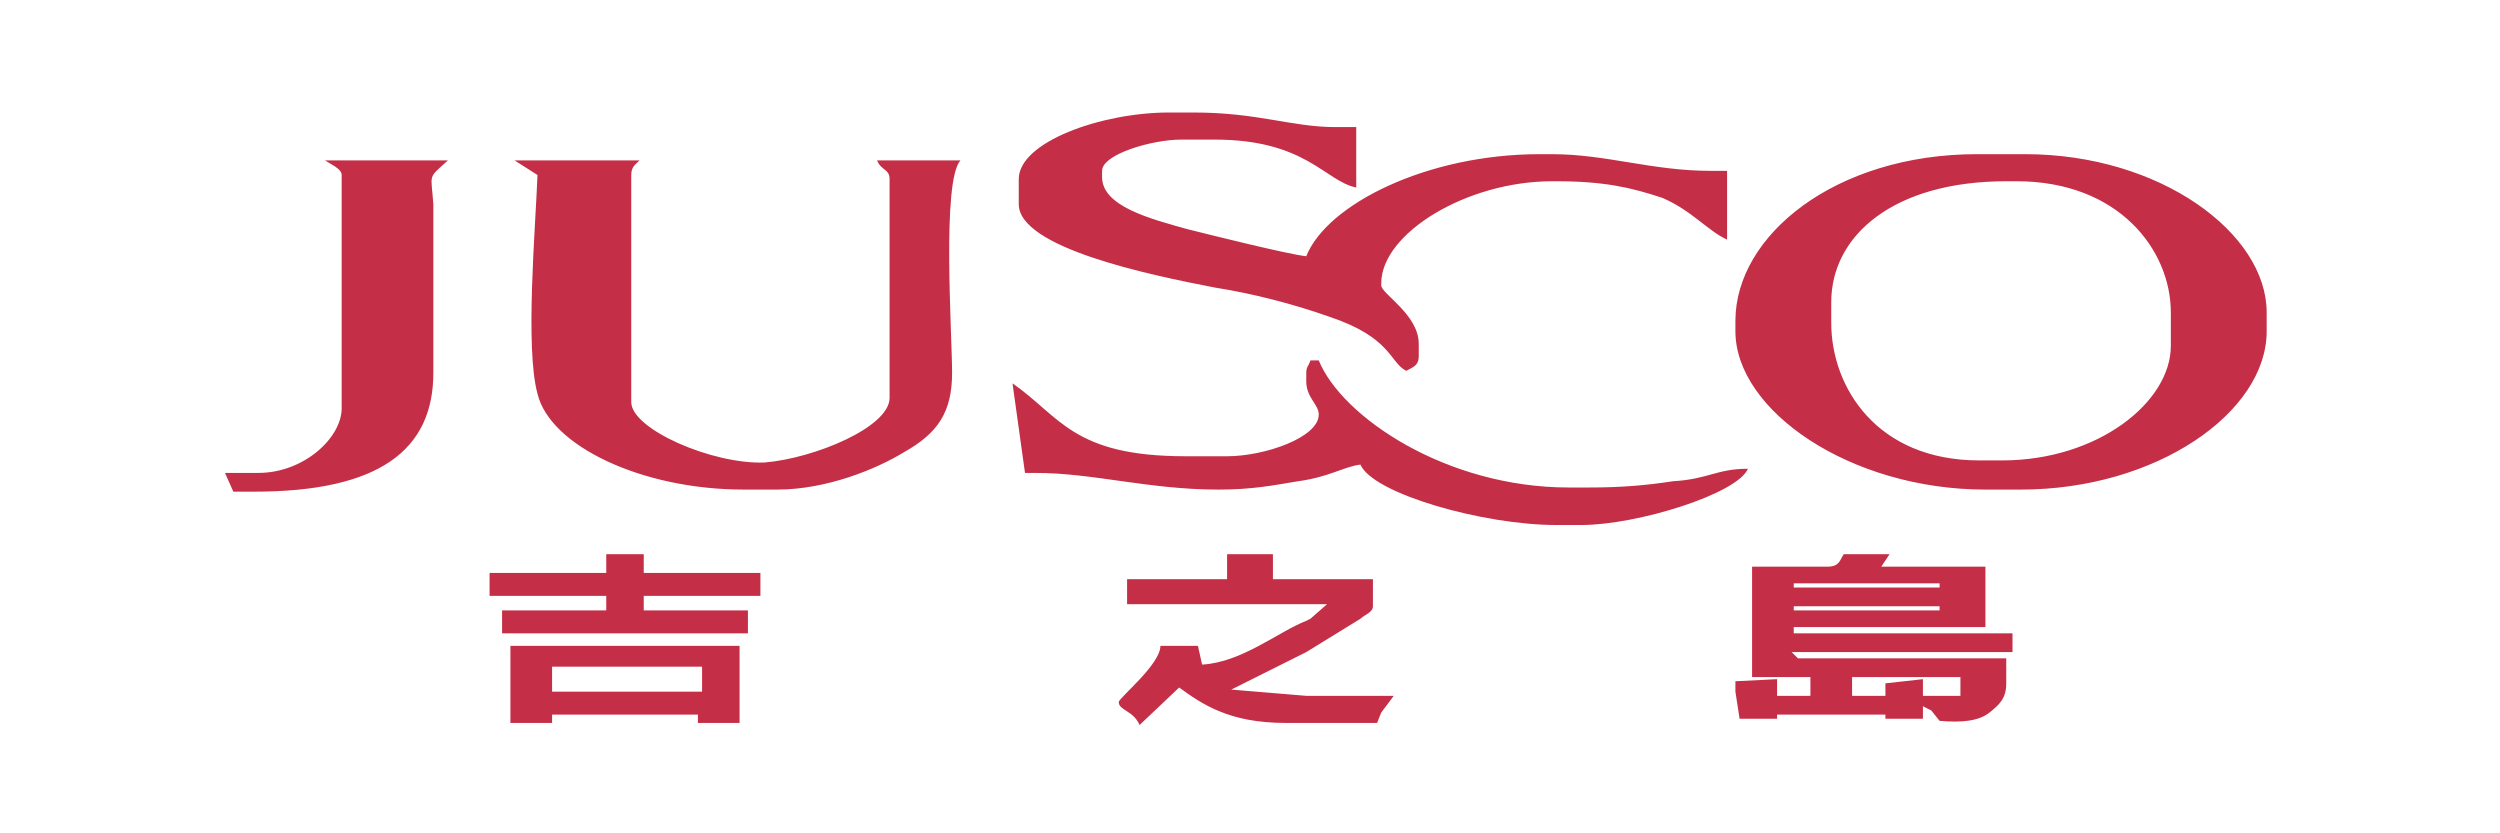
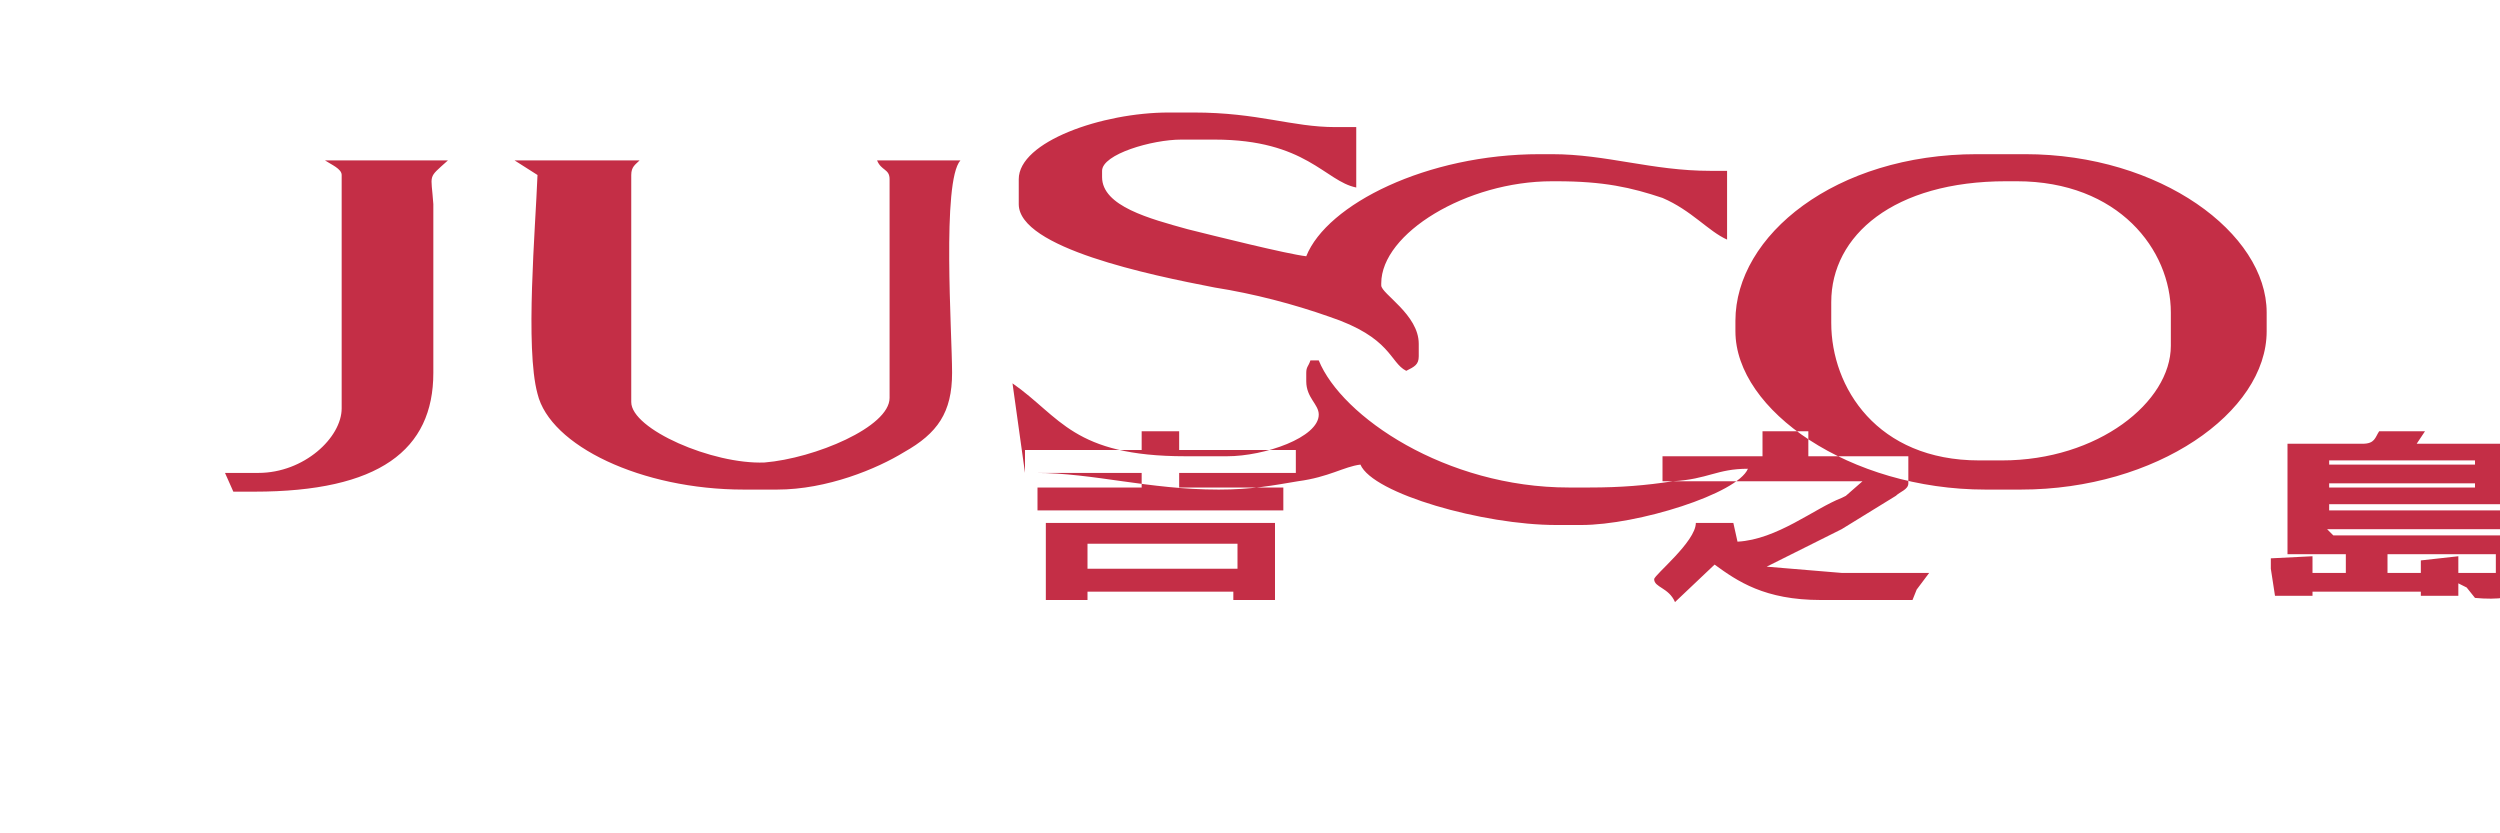
<svg xmlns="http://www.w3.org/2000/svg" xml:space="preserve" width="12mm" height="4mm" version="1.1" style="shape-rendering:geometricPrecision; text-rendering:geometricPrecision; image-rendering:optimizeQuality; fill-rule:evenodd; clip-rule:evenodd" viewBox="0 0 1200 400">
  <defs>
    <style type="text/css">
   
    .fil0 {fill:#C42E46}
   
  </style>
  </defs>
  <g id="图层_x0020_1">
-     <path class="fil0" d="M879 145c0,-32 30,-58 84,-58l5 0c49,0 74,33 74,63l0 16c0,27 -35,55 -81,55l-11 0c-49,0 -71,-35 -71,-66l0 -10zm-46 14c0,38 55,76 120,76l17 0c65,0 118,-37 118,-76l0 -9c0,-38 -51,-76 -116,-76l-23 0c-68,0 -116,39 -116,80l0 5zm-575 -75c-1,26 -6,83 0,105 6,25 50,46 99,46l16 0c24,0 48,-10 61,-18 16,-9 23,-19 23,-38 0,-19 -5,-92 4,-102l-40 0c2,5 6,4 6,9l0 105c0,14 -36,29 -60,31 -25,1 -64,-16 -64,-29l0 -109c0,-4 2,-5 4,-7l-60 0 11 7zm231 2l0 12c0,21 63,34 94,40 19,3 38,8 55,14 30,10 29,22 37,26 4,-2 6,-3 6,-7l0 -6c0,-14 -18,-24 -18,-28l0 -1c0,-24 41,-49 82,-49l2 0c23,0 36,3 51,8 14,6 22,16 31,20l0 -33 -8 0c-28,0 -50,-8 -76,-8l-6 0c-54,0 -102,24 -112,49 -9,-1 -45,-10 -57,-13 -18,-5 -41,-11 -41,-25l0 -3c0,-8 24,-15 38,-15l16 0c44,0 53,20 68,23l0 -29 -10 0c-21,0 -37,-7 -68,-7l-12 0c-32,0 -72,14 -72,32zm-333 -9c3,2 8,4 8,7l0 112c0,14 -18,31 -40,31l-16 0 4 9 10 0c60,0 86,-20 86,-57 0,-18 0,-36 0,-53 0,-10 0,-19 0,-28 -1,-15 -3,-12 7,-21l-59 0zm336 150l5 0c28,0 54,8 88,8 16,0 26,-2 38,-4 15,-2 22,-7 30,-8 6,14 59,29 94,29l12 0c27,0 75,-15 80,-27 -15,0 -19,5 -36,6 -13,2 -25,3 -40,3l-10 0c-59,0 -109,-34 -120,-61l-4 0c-1,3 -2,3 -2,6l0 4c0,8 6,11 6,16 0,11 -26,20 -44,20l-20 0c-54,0 -60,-19 -83,-35l6 43zm-257 59l56 0 0 7 -50 0 0 11 118 0 0 -11 -50 0 0 -7 56 0 0 -11 -56 0 0 -9 -18 0 0 9 -56 0 0 11zm30 34l72 0 0 12 -72 0 0 -12zm0 23l70 0 0 4 20 0 0 -37 -110 0 0 37 20 0 0 -4zm596 -50l0 -2 70 0 0 2 -70 0zm2 23l-3 -3 11 0 28 0 67 0 0 -9 -105 0 0 -3 92 0 0 -4 0 -25 -50 0 4 -6 -22 0c-2,3 -2,6 -8,6l-36 0 0 25 0 15 0 13 28 0 0 3 0 6 -16 0 0 -8 -20 1 0 5 2 13 18 0 0 -2 52 0 0 2 18 0 0 -6 4 2 4 5c11,1 19,0 24,-4 5,-4 8,-7 8,-14l0 -12 -6 0 -32 0 -36 0 -8 0 -12 0 -6 0zm26 12l0 -3 52 0 0 9 -18 0 0 -8 -18 2 0 6 -16 0 0 -6zm-28 -46l0 -2 70 0 0 2 -70 0zm-234 52l-36 -3 36 -18 26 -16c2,-2 6,-3 6,-6l0 -13 -48 0 0 -12 -22 0 0 12 -48 0 0 12 96 0 -8 7 -2 1c-13,5 -31,20 -50,21l-2 -9 -18 0c0,9 -20,25 -20,27 0,4 7,4 10,11l19 -18c11,8 24,17 51,17l44 0 2 -5 6 -8 -42 0z" />
+     <path class="fil0" d="M879 145c0,-32 30,-58 84,-58l5 0c49,0 74,33 74,63l0 16c0,27 -35,55 -81,55l-11 0c-49,0 -71,-35 -71,-66l0 -10zm-46 14c0,38 55,76 120,76l17 0c65,0 118,-37 118,-76l0 -9c0,-38 -51,-76 -116,-76l-23 0c-68,0 -116,39 -116,80l0 5zm-575 -75c-1,26 -6,83 0,105 6,25 50,46 99,46l16 0c24,0 48,-10 61,-18 16,-9 23,-19 23,-38 0,-19 -5,-92 4,-102l-40 0c2,5 6,4 6,9l0 105c0,14 -36,29 -60,31 -25,1 -64,-16 -64,-29l0 -109c0,-4 2,-5 4,-7l-60 0 11 7zm231 2l0 12c0,21 63,34 94,40 19,3 38,8 55,14 30,10 29,22 37,26 4,-2 6,-3 6,-7l0 -6c0,-14 -18,-24 -18,-28l0 -1c0,-24 41,-49 82,-49l2 0c23,0 36,3 51,8 14,6 22,16 31,20l0 -33 -8 0c-28,0 -50,-8 -76,-8l-6 0c-54,0 -102,24 -112,49 -9,-1 -45,-10 -57,-13 -18,-5 -41,-11 -41,-25l0 -3c0,-8 24,-15 38,-15l16 0c44,0 53,20 68,23l0 -29 -10 0c-21,0 -37,-7 -68,-7l-12 0c-32,0 -72,14 -72,32zm-333 -9c3,2 8,4 8,7l0 112c0,14 -18,31 -40,31l-16 0 4 9 10 0c60,0 86,-20 86,-57 0,-18 0,-36 0,-53 0,-10 0,-19 0,-28 -1,-15 -3,-12 7,-21l-59 0zm336 150l5 0c28,0 54,8 88,8 16,0 26,-2 38,-4 15,-2 22,-7 30,-8 6,14 59,29 94,29l12 0c27,0 75,-15 80,-27 -15,0 -19,5 -36,6 -13,2 -25,3 -40,3l-10 0c-59,0 -109,-34 -120,-61l-4 0c-1,3 -2,3 -2,6l0 4c0,8 6,11 6,16 0,11 -26,20 -44,20l-20 0c-54,0 -60,-19 -83,-35l6 43zl56 0 0 7 -50 0 0 11 118 0 0 -11 -50 0 0 -7 56 0 0 -11 -56 0 0 -9 -18 0 0 9 -56 0 0 11zm30 34l72 0 0 12 -72 0 0 -12zm0 23l70 0 0 4 20 0 0 -37 -110 0 0 37 20 0 0 -4zm596 -50l0 -2 70 0 0 2 -70 0zm2 23l-3 -3 11 0 28 0 67 0 0 -9 -105 0 0 -3 92 0 0 -4 0 -25 -50 0 4 -6 -22 0c-2,3 -2,6 -8,6l-36 0 0 25 0 15 0 13 28 0 0 3 0 6 -16 0 0 -8 -20 1 0 5 2 13 18 0 0 -2 52 0 0 2 18 0 0 -6 4 2 4 5c11,1 19,0 24,-4 5,-4 8,-7 8,-14l0 -12 -6 0 -32 0 -36 0 -8 0 -12 0 -6 0zm26 12l0 -3 52 0 0 9 -18 0 0 -8 -18 2 0 6 -16 0 0 -6zm-28 -46l0 -2 70 0 0 2 -70 0zm-234 52l-36 -3 36 -18 26 -16c2,-2 6,-3 6,-6l0 -13 -48 0 0 -12 -22 0 0 12 -48 0 0 12 96 0 -8 7 -2 1c-13,5 -31,20 -50,21l-2 -9 -18 0c0,9 -20,25 -20,27 0,4 7,4 10,11l19 -18c11,8 24,17 51,17l44 0 2 -5 6 -8 -42 0z" />
  </g>
</svg>